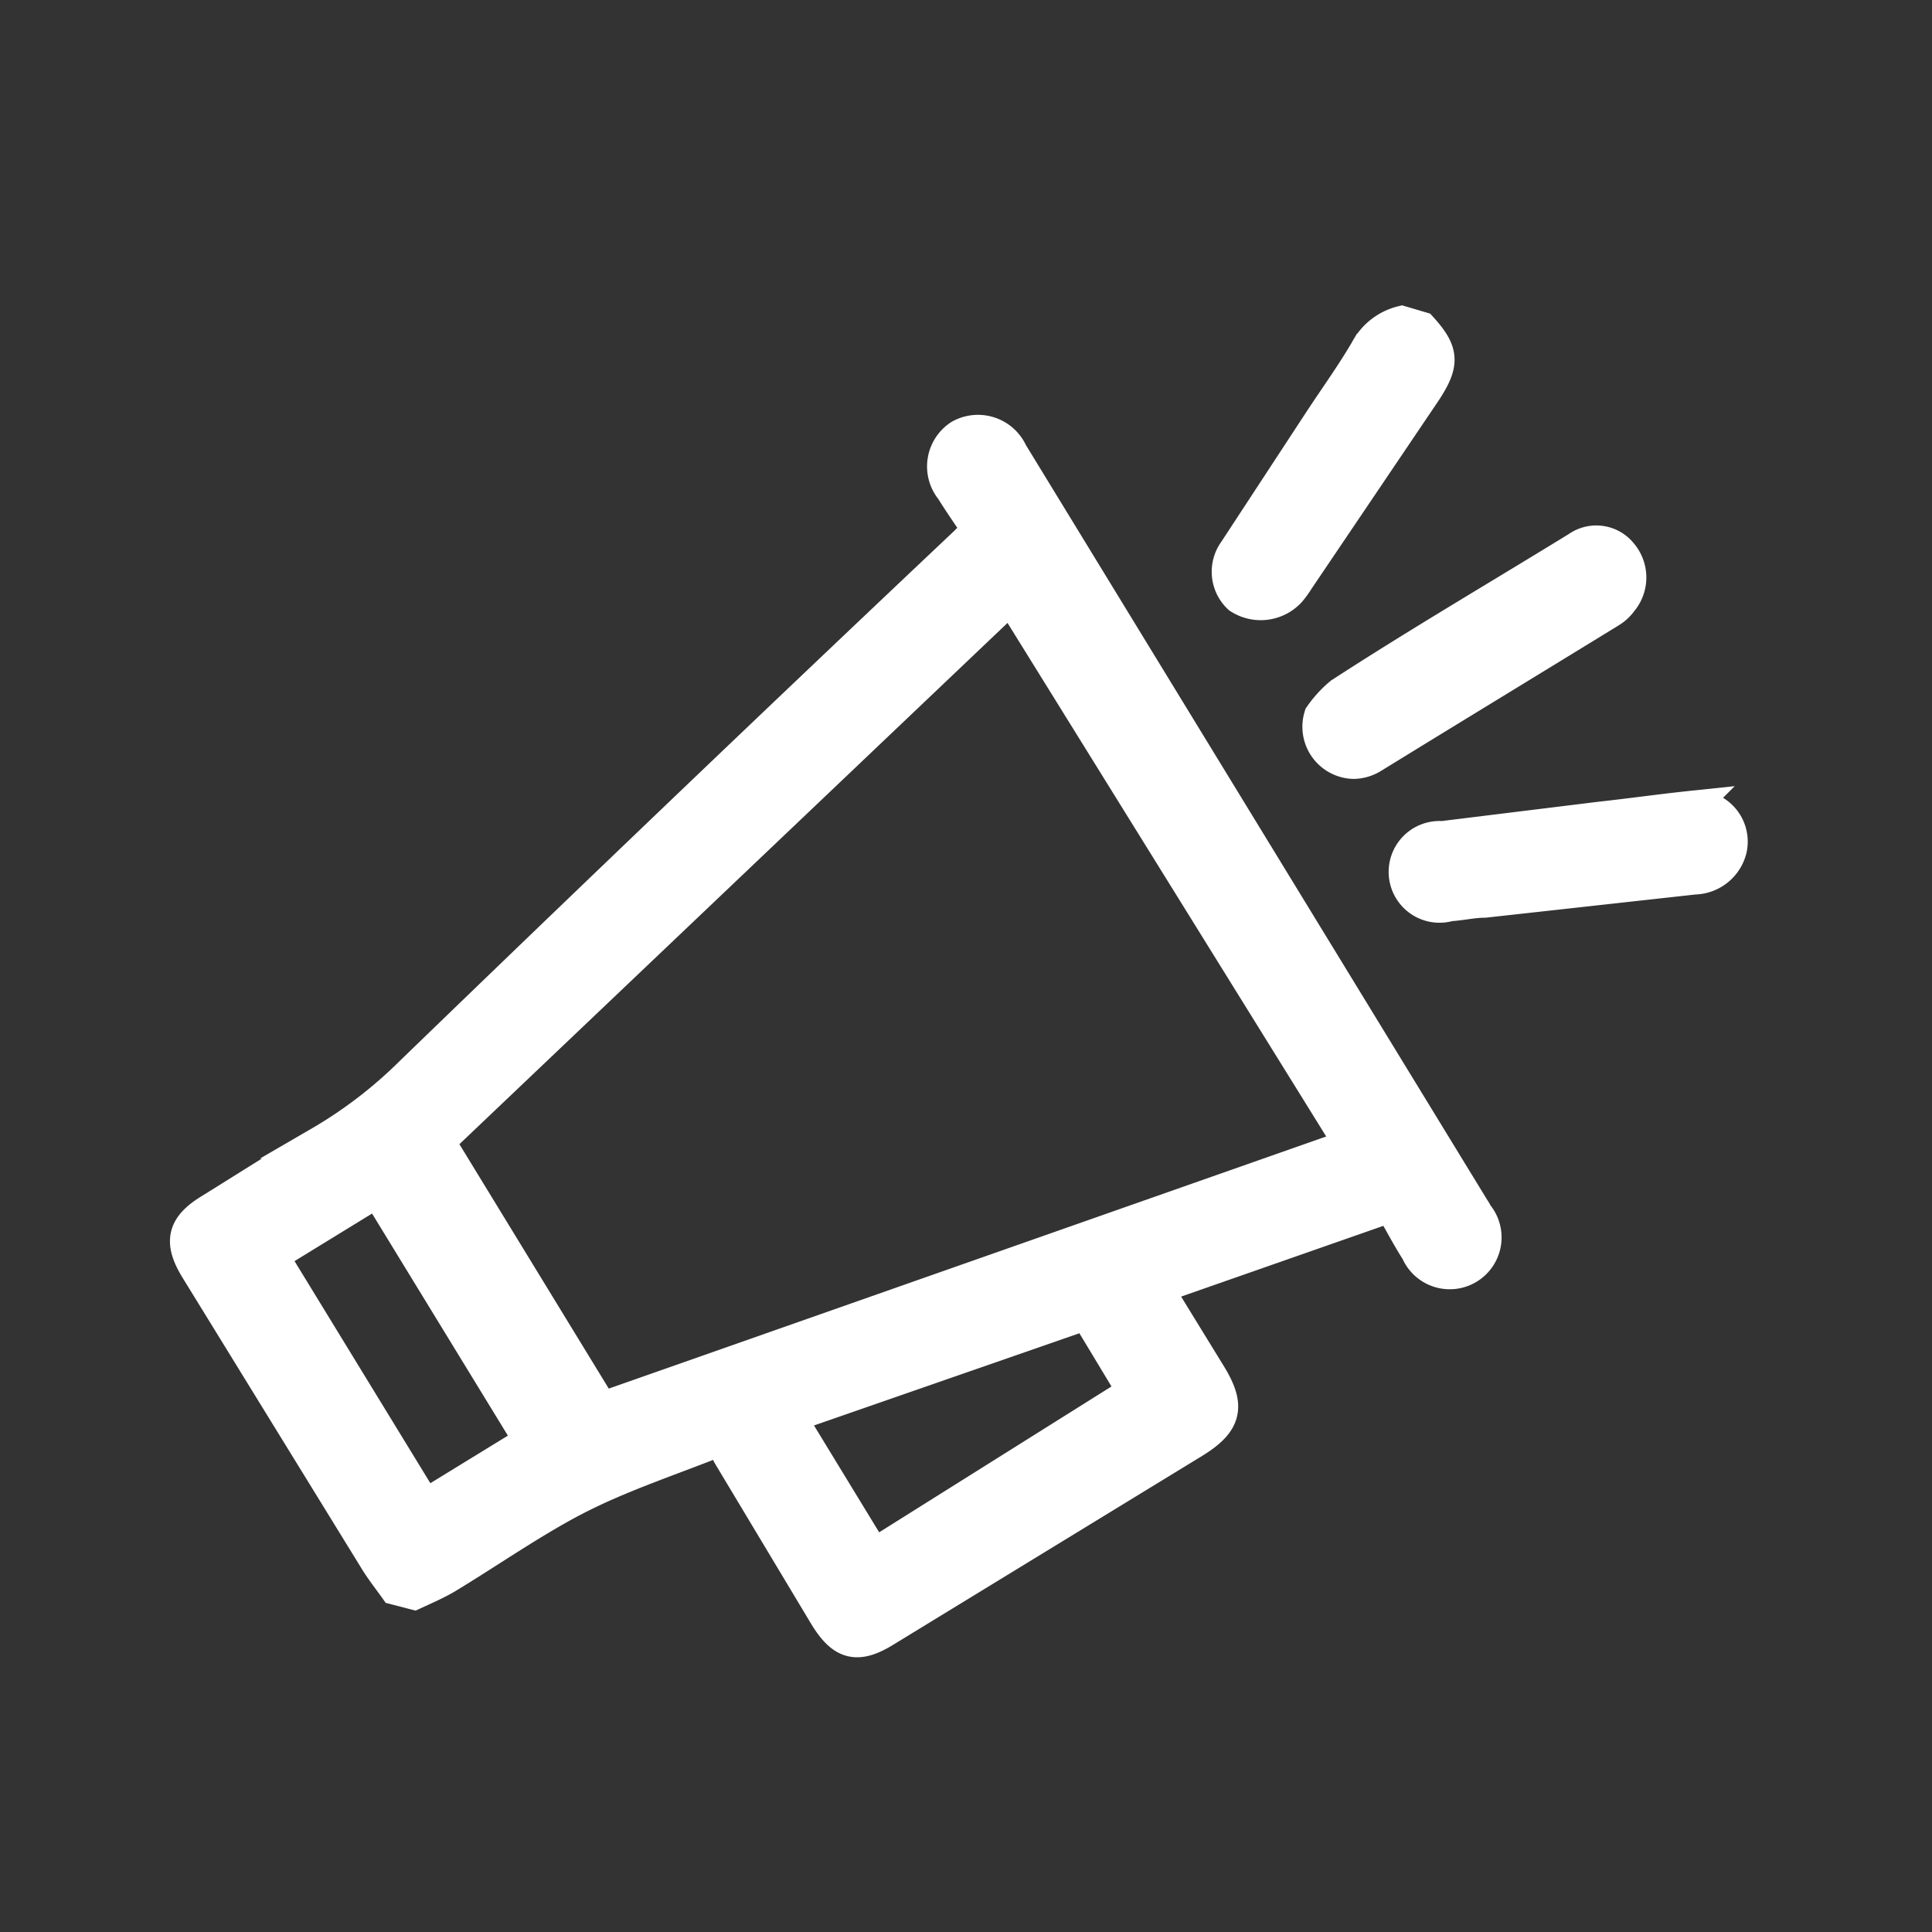
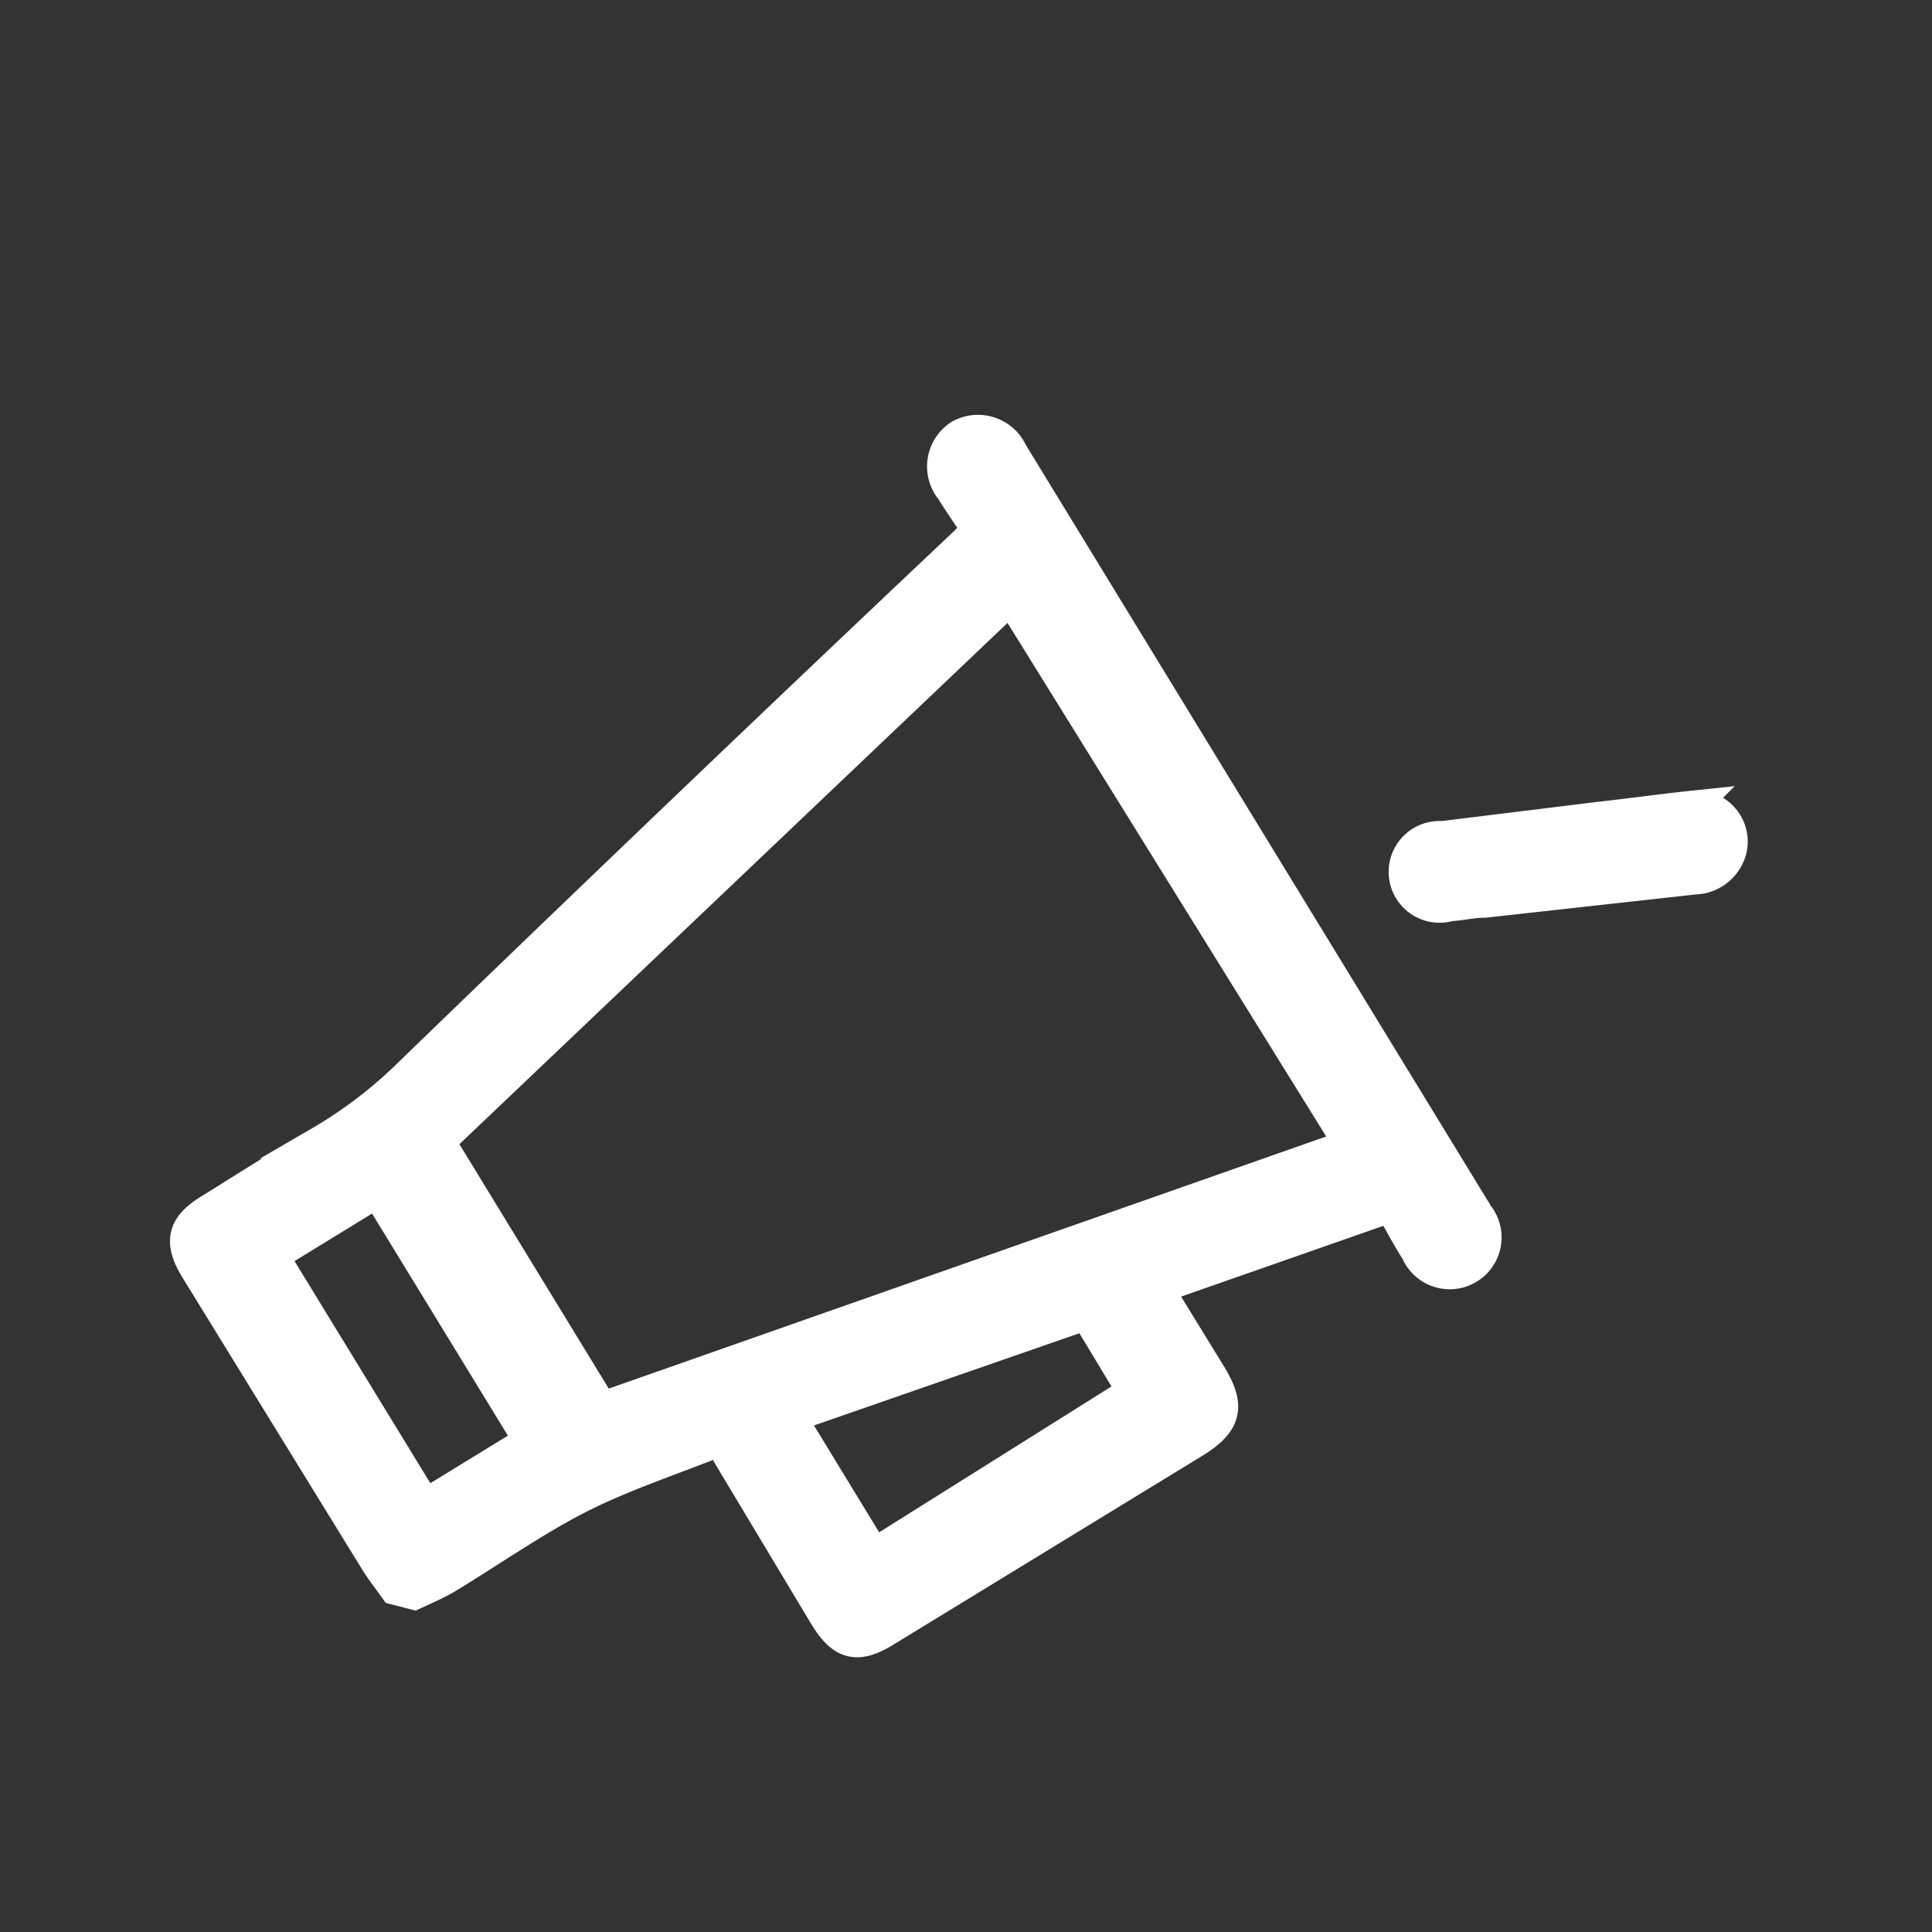
<svg xmlns="http://www.w3.org/2000/svg" id="Layer_1" data-name="Layer 1" viewBox="0 0 60 60">
  <rect x="0" y="0" width="60" height="60" fill="#333333" stroke="none" />
  <defs>
    <style>.cls-1{fill:#fff;stroke:#fff;stroke-miterlimit:10;}</style>
  </defs>
  <path class="cls-1" d="M12.28,49.34c-.22-.31-.46-.61-.65-.93l-5.54-9c-.52-.85-.4-1.33.44-1.84,1.13-.7,2.25-1.42,3.4-2.09a14,14,0,0,0,2.81-2.15Q21.35,25,30,16.83l.37-.38c-.27-.41-.56-.82-.82-1.24a1.14,1.14,0,0,1,.26-1.68,1.15,1.15,0,0,1,1.61.53Q38.6,25.81,45.77,37.54a.83.83,0,0,1,.09.16A1.11,1.11,0,1,1,44,38.86c-.29-.45-.53-.92-.81-1.4L35.93,40l1.64,2.67c.62,1,.51,1.5-.5,2.12L27.5,50.64c-.87.54-1.33.43-1.87-.45l-3-5c-.07-.13-.11-.28-.2-.5-1.52.61-3,1.09-4.38,1.78S15.25,48.16,13.86,49c-.31.18-.65.33-1,.49ZM41.94,35.56l-10.55-17L13.63,35.45l5.06,8.28ZM27.14,48.28l8.06-5.06L33.74,40.8,24.53,44ZM8.46,39l4.74,7.75,3.26-2L11.72,37Z" />
-   <path class="cls-1" d="M44.14,10.18c.68.75.7,1.11.11,2L40.32,18a3,3,0,0,1-.26.36,1.23,1.23,0,0,1-1.58.2,1.1,1.1,0,0,1-.14-1.45L41,13.05c.48-.73,1-1.45,1.43-2.19A1.72,1.72,0,0,1,43.53,10Z" />
-   <path class="cls-1" d="M41,22.23a3.47,3.47,0,0,1,.63-.69C44,20,46.51,18.53,49,17a1,1,0,0,1,1.36.2,1.14,1.14,0,0,1,0,1.47A1.2,1.2,0,0,1,50,19c-2.46,1.51-4.91,3-7.38,4.52a1.16,1.16,0,0,1-.58.17A1.12,1.12,0,0,1,41,22.23Z" />
  <path class="cls-1" d="M53.75,26.38a1.19,1.19,0,0,1-1.13.9L46.11,28c-.36,0-.73.09-1.09.11A1.08,1.08,0,1,1,44.79,26l4.87-.6c1-.11,1.91-.24,2.86-.34A1.09,1.09,0,0,1,53.75,26.38Z" />
</svg>